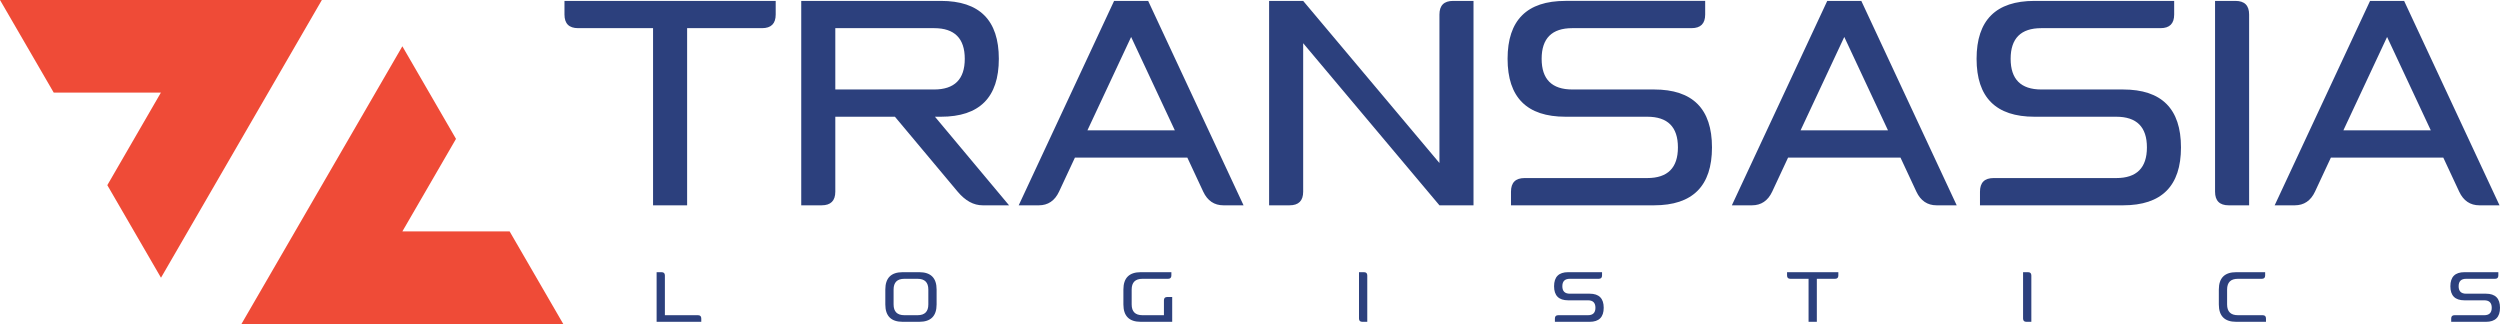
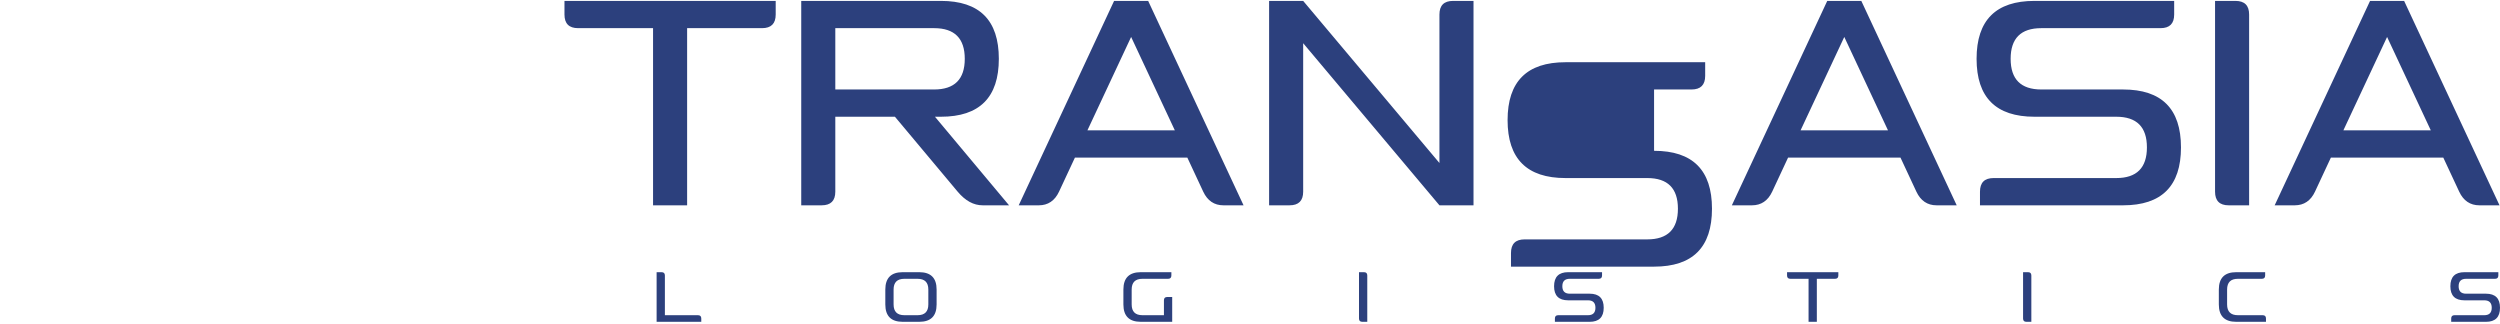
<svg xmlns="http://www.w3.org/2000/svg" xml:space="preserve" width="116.131mm" height="15.05mm" version="1.1" style="shape-rendering:geometricPrecision; text-rendering:geometricPrecision; image-rendering:optimizeQuality; fill-rule:evenodd; clip-rule:evenodd" viewBox="0 0 11608.76 1504.44">
  <defs>
    <style type="text/css"> .fil0 {fill:#EF4B37} .fil1 {fill:#2C407D;fill-rule:nonzero} </style>
  </defs>
  <g id="Layer_x0020_1">
-     <path class="fil0" d="M-0 0l1494.56 0 -746.99 1289.62 -249.24 -429.77 248.87 -429.95 -497.8 0 -249.4 -429.91zm1121.14 1504.44l1494.4 0 -249.03 -429.8 -498.17 0 249.08 -429.77 -249.08 -429.95 -747.2 1289.51z" />
-     <path class="fil1" d="M2621.12 4.19l0 63.28c0,42.17 21.09,63.27 63.28,63.27l348.02 0 0 822.62 158.2 0 0 -822.62 348.03 0c42.18,0 63.28,-21.09 63.28,-63.27l0 -63.28 -980.8 0zm1720.35 537.86l27.68 0c179.29,0 268.94,-89.66 268.94,-268.94 0,-179.27 -89.65,-268.92 -268.94,-268.92l-648.6 0 0 949.16 94.92 0c42.18,0 63.28,-21.09 63.28,-63.28l0 -348.03 276.84 0 291.34 348.03c35.6,42.18 73.82,63.28 116.02,63.28l122.59 0 -344.07 -411.3zm-462.72 -126.55l0 -284.76 458.76 0c94.92,0 142.38,47.46 142.38,142.38 0,94.91 -47.45,142.39 -142.38,142.39l-458.76 0zm1452.74 -411.3l-158.19 0 -442.94 949.16 93.59 0c42.18,0 73.82,-21.09 93.59,-63.28l73.82 -158.21 522.04 0 73.82 158.21c19.77,42.18 51.42,63.28 93.6,63.28l93.59 0 -442.94 -949.16zm-282.11 601.13l203.01 -433.73 203.01 433.73 -406.03 0zm1697.94 -601.13c-42.18,0 -63.28,21.09 -63.28,63.28l0 689.45 -632.77 -752.73 -158.2 0 0 949.16 94.92 0c42.18,0 63.28,-21.09 63.28,-63.28l0 -689.47 632.77 752.75 158.2 0 0 -949.16 -94.92 0zm933.35 411.3l-379.67 0c-94.91,0 -142.38,-47.47 -142.38,-142.39 0,-94.91 47.46,-142.38 142.38,-142.38l553.68 0c42.18,0 63.28,-21.09 63.28,-63.27l0 -63.28 -648.6 0c-179.28,0 -268.93,89.65 -268.93,268.92 0,179.28 89.65,268.94 268.93,268.94l379.67 0c94.91,0 142.38,47.45 142.38,142.37 0,94.91 -47.46,142.38 -142.38,142.38l-569.5 0c-42.19,0 -63.29,21.09 -63.29,63.29l0 63.28 664.42 0c179.28,0 268.93,-89.65 268.93,-268.94 0,-179.29 -89.65,-268.92 -268.93,-268.92zm962.35 -411.3l-158.19 0 -442.94 949.16 93.59 0c42.18,0 73.82,-21.09 93.59,-63.28l73.82 -158.21 522.04 0 73.82 158.21c19.77,42.18 51.42,63.28 93.6,63.28l93.59 0 -442.94 -949.16zm-282.11 601.13l203.01 -433.73 203.01 433.73 -406.03 0zm2019.61 -601.13l-94.92 0 0 885.89c0,42.18 21.1,63.28 63.29,63.28l94.91 0 0 -885.89c0,-42.18 -21.09,-63.28 -63.28,-63.28zm783.05 0l-158.19 0 -442.94 949.16 93.59 0c42.18,0 73.82,-21.09 93.59,-63.28l73.82 -158.21 522.04 0 73.82 158.21c19.77,42.18 51.42,63.28 93.6,63.28l93.59 0 -442.94 -949.16zm-282.11 601.13l203.01 -433.73 203.01 433.73 -406.03 0zm-1022.98 -189.83l-379.67 0c-94.91,0 -142.38,-47.47 -142.38,-142.39 0,-94.91 47.46,-142.38 142.38,-142.38l553.68 0c42.18,0 63.28,-21.09 63.28,-63.27l0 -63.28 -648.6 0c-179.28,0 -268.93,89.65 -268.93,268.92 0,179.28 89.65,268.94 268.93,268.94l379.67 0c94.91,0 142.38,47.45 142.38,142.37 0,94.91 -47.46,142.38 -142.38,142.38l-569.5 0c-42.19,0 -63.29,21.09 -63.29,63.29l0 63.28 664.42 0c179.28,0 268.93,-89.65 268.93,-268.94 0,-179.29 -89.65,-268.92 -268.93,-268.92z" />
+     <path class="fil1" d="M2621.12 4.19l0 63.28c0,42.17 21.09,63.27 63.28,63.27l348.02 0 0 822.62 158.2 0 0 -822.62 348.03 0c42.18,0 63.28,-21.09 63.28,-63.27l0 -63.28 -980.8 0zm1720.35 537.86l27.68 0c179.29,0 268.94,-89.66 268.94,-268.94 0,-179.27 -89.65,-268.92 -268.94,-268.92l-648.6 0 0 949.16 94.92 0c42.18,0 63.28,-21.09 63.28,-63.28l0 -348.03 276.84 0 291.34 348.03c35.6,42.18 73.82,63.28 116.02,63.28l122.59 0 -344.07 -411.3zm-462.72 -126.55l0 -284.76 458.76 0c94.92,0 142.38,47.46 142.38,142.38 0,94.91 -47.45,142.39 -142.38,142.39l-458.76 0zm1452.74 -411.3l-158.19 0 -442.94 949.16 93.59 0c42.18,0 73.82,-21.09 93.59,-63.28l73.82 -158.21 522.04 0 73.82 158.21c19.77,42.18 51.42,63.28 93.6,63.28l93.59 0 -442.94 -949.16zm-282.11 601.13l203.01 -433.73 203.01 433.73 -406.03 0zm1697.94 -601.13c-42.18,0 -63.28,21.09 -63.28,63.28l0 689.45 -632.77 -752.73 -158.2 0 0 949.16 94.92 0c42.18,0 63.28,-21.09 63.28,-63.28l0 -689.47 632.77 752.75 158.2 0 0 -949.16 -94.92 0zm933.35 411.3l-379.67 0l553.68 0c42.18,0 63.28,-21.09 63.28,-63.27l0 -63.28 -648.6 0c-179.28,0 -268.93,89.65 -268.93,268.92 0,179.28 89.65,268.94 268.93,268.94l379.67 0c94.91,0 142.38,47.45 142.38,142.37 0,94.91 -47.46,142.38 -142.38,142.38l-569.5 0c-42.19,0 -63.29,21.09 -63.29,63.29l0 63.28 664.42 0c179.28,0 268.93,-89.65 268.93,-268.94 0,-179.29 -89.65,-268.92 -268.93,-268.92zm962.35 -411.3l-158.19 0 -442.94 949.16 93.59 0c42.18,0 73.82,-21.09 93.59,-63.28l73.82 -158.21 522.04 0 73.82 158.21c19.77,42.18 51.42,63.28 93.6,63.28l93.59 0 -442.94 -949.16zm-282.11 601.13l203.01 -433.73 203.01 433.73 -406.03 0zm2019.61 -601.13l-94.92 0 0 885.89c0,42.18 21.1,63.28 63.29,63.28l94.91 0 0 -885.89c0,-42.18 -21.09,-63.28 -63.28,-63.28zm783.05 0l-158.19 0 -442.94 949.16 93.59 0c42.18,0 73.82,-21.09 93.59,-63.28l73.82 -158.21 522.04 0 73.82 158.21c19.77,42.18 51.42,63.28 93.6,63.28l93.59 0 -442.94 -949.16zm-282.11 601.13l203.01 -433.73 203.01 433.73 -406.03 0zm-1022.98 -189.83l-379.67 0c-94.91,0 -142.38,-47.47 -142.38,-142.39 0,-94.91 47.46,-142.38 142.38,-142.38l553.68 0c42.18,0 63.28,-21.09 63.28,-63.27l0 -63.28 -648.6 0c-179.28,0 -268.93,89.65 -268.93,268.92 0,179.28 89.65,268.94 268.93,268.94l379.67 0c94.91,0 142.38,47.45 142.38,142.37 0,94.91 -47.46,142.38 -142.38,142.38l-569.5 0c-42.19,0 -63.29,21.09 -63.29,63.29l0 63.28 664.42 0c179.28,0 268.93,-89.65 268.93,-268.94 0,-179.29 -89.65,-268.92 -268.93,-268.92z" />
    <path class="fil1" d="M3241.04 1463.61l-153.63 0 0 -184.35c0,-10.25 -5.13,-15.37 -15.36,-15.37l-23.05 0 0 230.46 207.41 0 0 -15.37c0,-10.24 -5.13,-15.36 -15.36,-15.36zm1027.43 -199.72l-76.81 0c-53.77,0 -80.66,26.89 -80.66,80.67l0 69.12c0,53.78 26.89,80.67 80.66,80.67l76.81 0c53.78,0 80.66,-26.89 80.66,-80.67l0 -69.12c0,-53.78 -26.88,-80.67 -80.66,-80.67zm42.25 149.79c0,33.3 -16.64,49.93 -49.93,49.93l-61.46 0c-33.29,0 -49.93,-16.63 -49.93,-49.93l0 -69.12c0,-33.3 16.64,-49.93 49.93,-49.93l61.46 0c33.29,0 49.93,16.63 49.93,49.93l0 69.12zm1109.37 -34.56c-10.24,0 -15.36,5.11 -15.36,15.36l0 69.12 -99.86 0c-33.29,0 -49.93,-16.63 -49.93,-49.93l0 -69.12c0,-33.3 16.64,-49.93 49.93,-49.93l119.07 0c10.25,0 15.36,-5.13 15.36,-15.36l0 -15.37 -142.11 0c-53.77,0 -80.66,26.89 -80.66,80.67l0 69.12c0,53.78 26.89,80.67 80.66,80.67l145.95 0 0 -115.23 -23.05 0zm913.51 -115.24l-23.05 0 0 215.09c0,10.26 5.13,15.37 15.36,15.37l23.05 0 0 -215.09c0,-10.25 -5.13,-15.37 -15.36,-15.37zm1047.92 99.86l-92.19 0c-23.04,0 -34.57,-11.51 -34.57,-34.56 0,-23.05 11.53,-34.57 34.57,-34.57l134.43 0c10.25,0 15.36,-5.13 15.36,-15.36l0 -15.37 -157.47 0c-43.53,0 -65.3,21.78 -65.3,65.31 0,43.53 21.76,65.3 65.3,65.3l92.18 0c23.05,0 34.57,11.52 34.57,34.56 0,23.05 -11.52,34.57 -34.57,34.57l-138.27 0c-10.25,0 -15.36,5.13 -15.36,15.36l0 15.37 161.32 0c43.52,0 65.3,-21.76 65.3,-65.31 0,-43.51 -21.77,-65.3 -65.3,-65.3zm916.69 -99.86l0 15.37c0,10.24 5.13,15.36 15.36,15.36l84.5 0 0 199.72 38.42 0 0 -199.72 84.5 0c10.24,0 15.36,-5.13 15.36,-15.36l0 -15.37 -238.14 0zm1118.99 0l-23.05 0 0 215.09c0,10.26 5.13,15.37 15.36,15.37l23.05 0 0 -215.09c0,-10.25 -5.13,-15.37 -15.36,-15.37zm1089.53 199.72l-115.23 0c-33.29,0 -49.93,-16.63 -49.93,-49.93l0 -69.12c0,-33.3 16.64,-49.93 49.93,-49.93l111.39 0c10.25,0 15.36,-5.13 15.36,-15.36l0 -15.37 -134.43 0c-53.77,0 -80.66,26.89 -80.66,80.67l0 69.12c0,53.78 26.89,80.67 80.66,80.67l138.27 0 0 -15.37c0,-10.24 -5.12,-15.36 -15.36,-15.36zm1036.73 -99.86l-92.19 0c-23.04,0 -34.57,-11.51 -34.57,-34.56 0,-23.05 11.53,-34.57 34.57,-34.57l134.43 0c10.25,0 15.36,-5.13 15.36,-15.36l0 -15.37 -157.47 0c-43.53,0 -65.3,21.78 -65.3,65.31 0,43.53 21.76,65.3 65.3,65.3l92.18 0c23.05,0 34.57,11.52 34.57,34.56 0,23.05 -11.52,34.57 -34.57,34.57l-138.27 0c-10.25,0 -15.36,5.13 -15.36,15.36l0 15.37 161.32 0c43.52,0 65.3,-21.76 65.3,-65.31 0,-43.51 -21.77,-65.3 -65.3,-65.3z" />
  </g>
</svg>